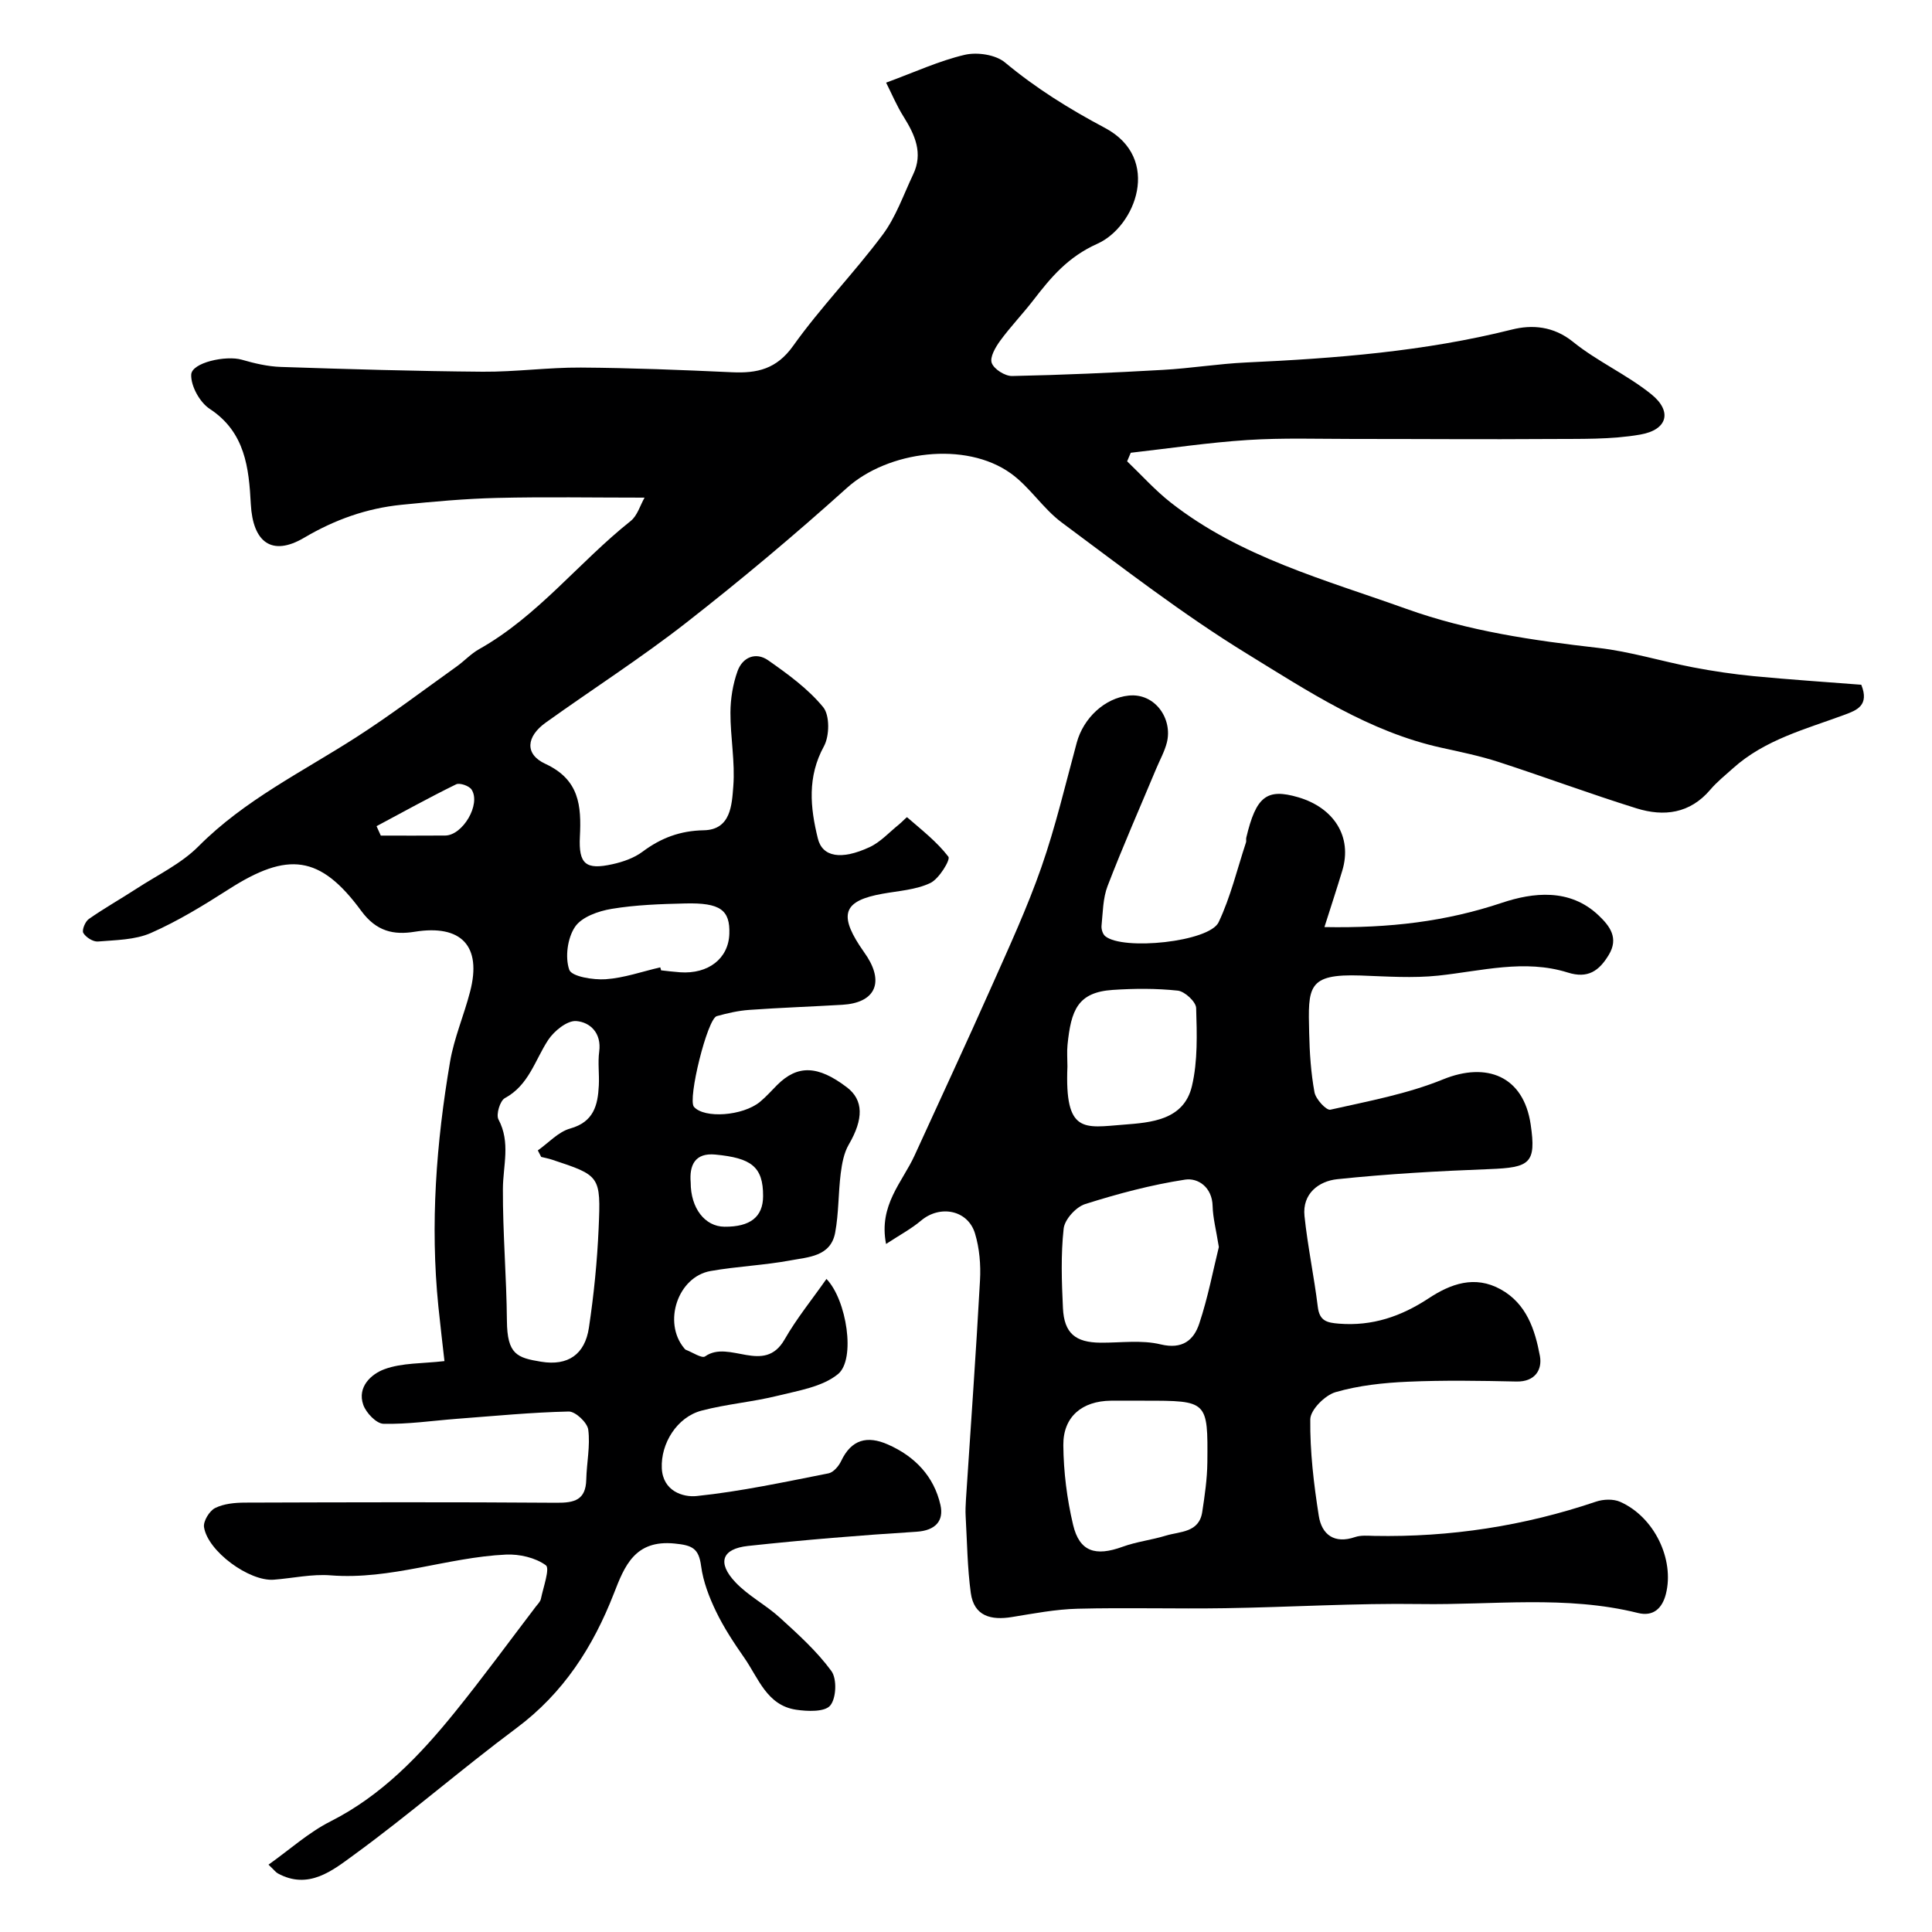
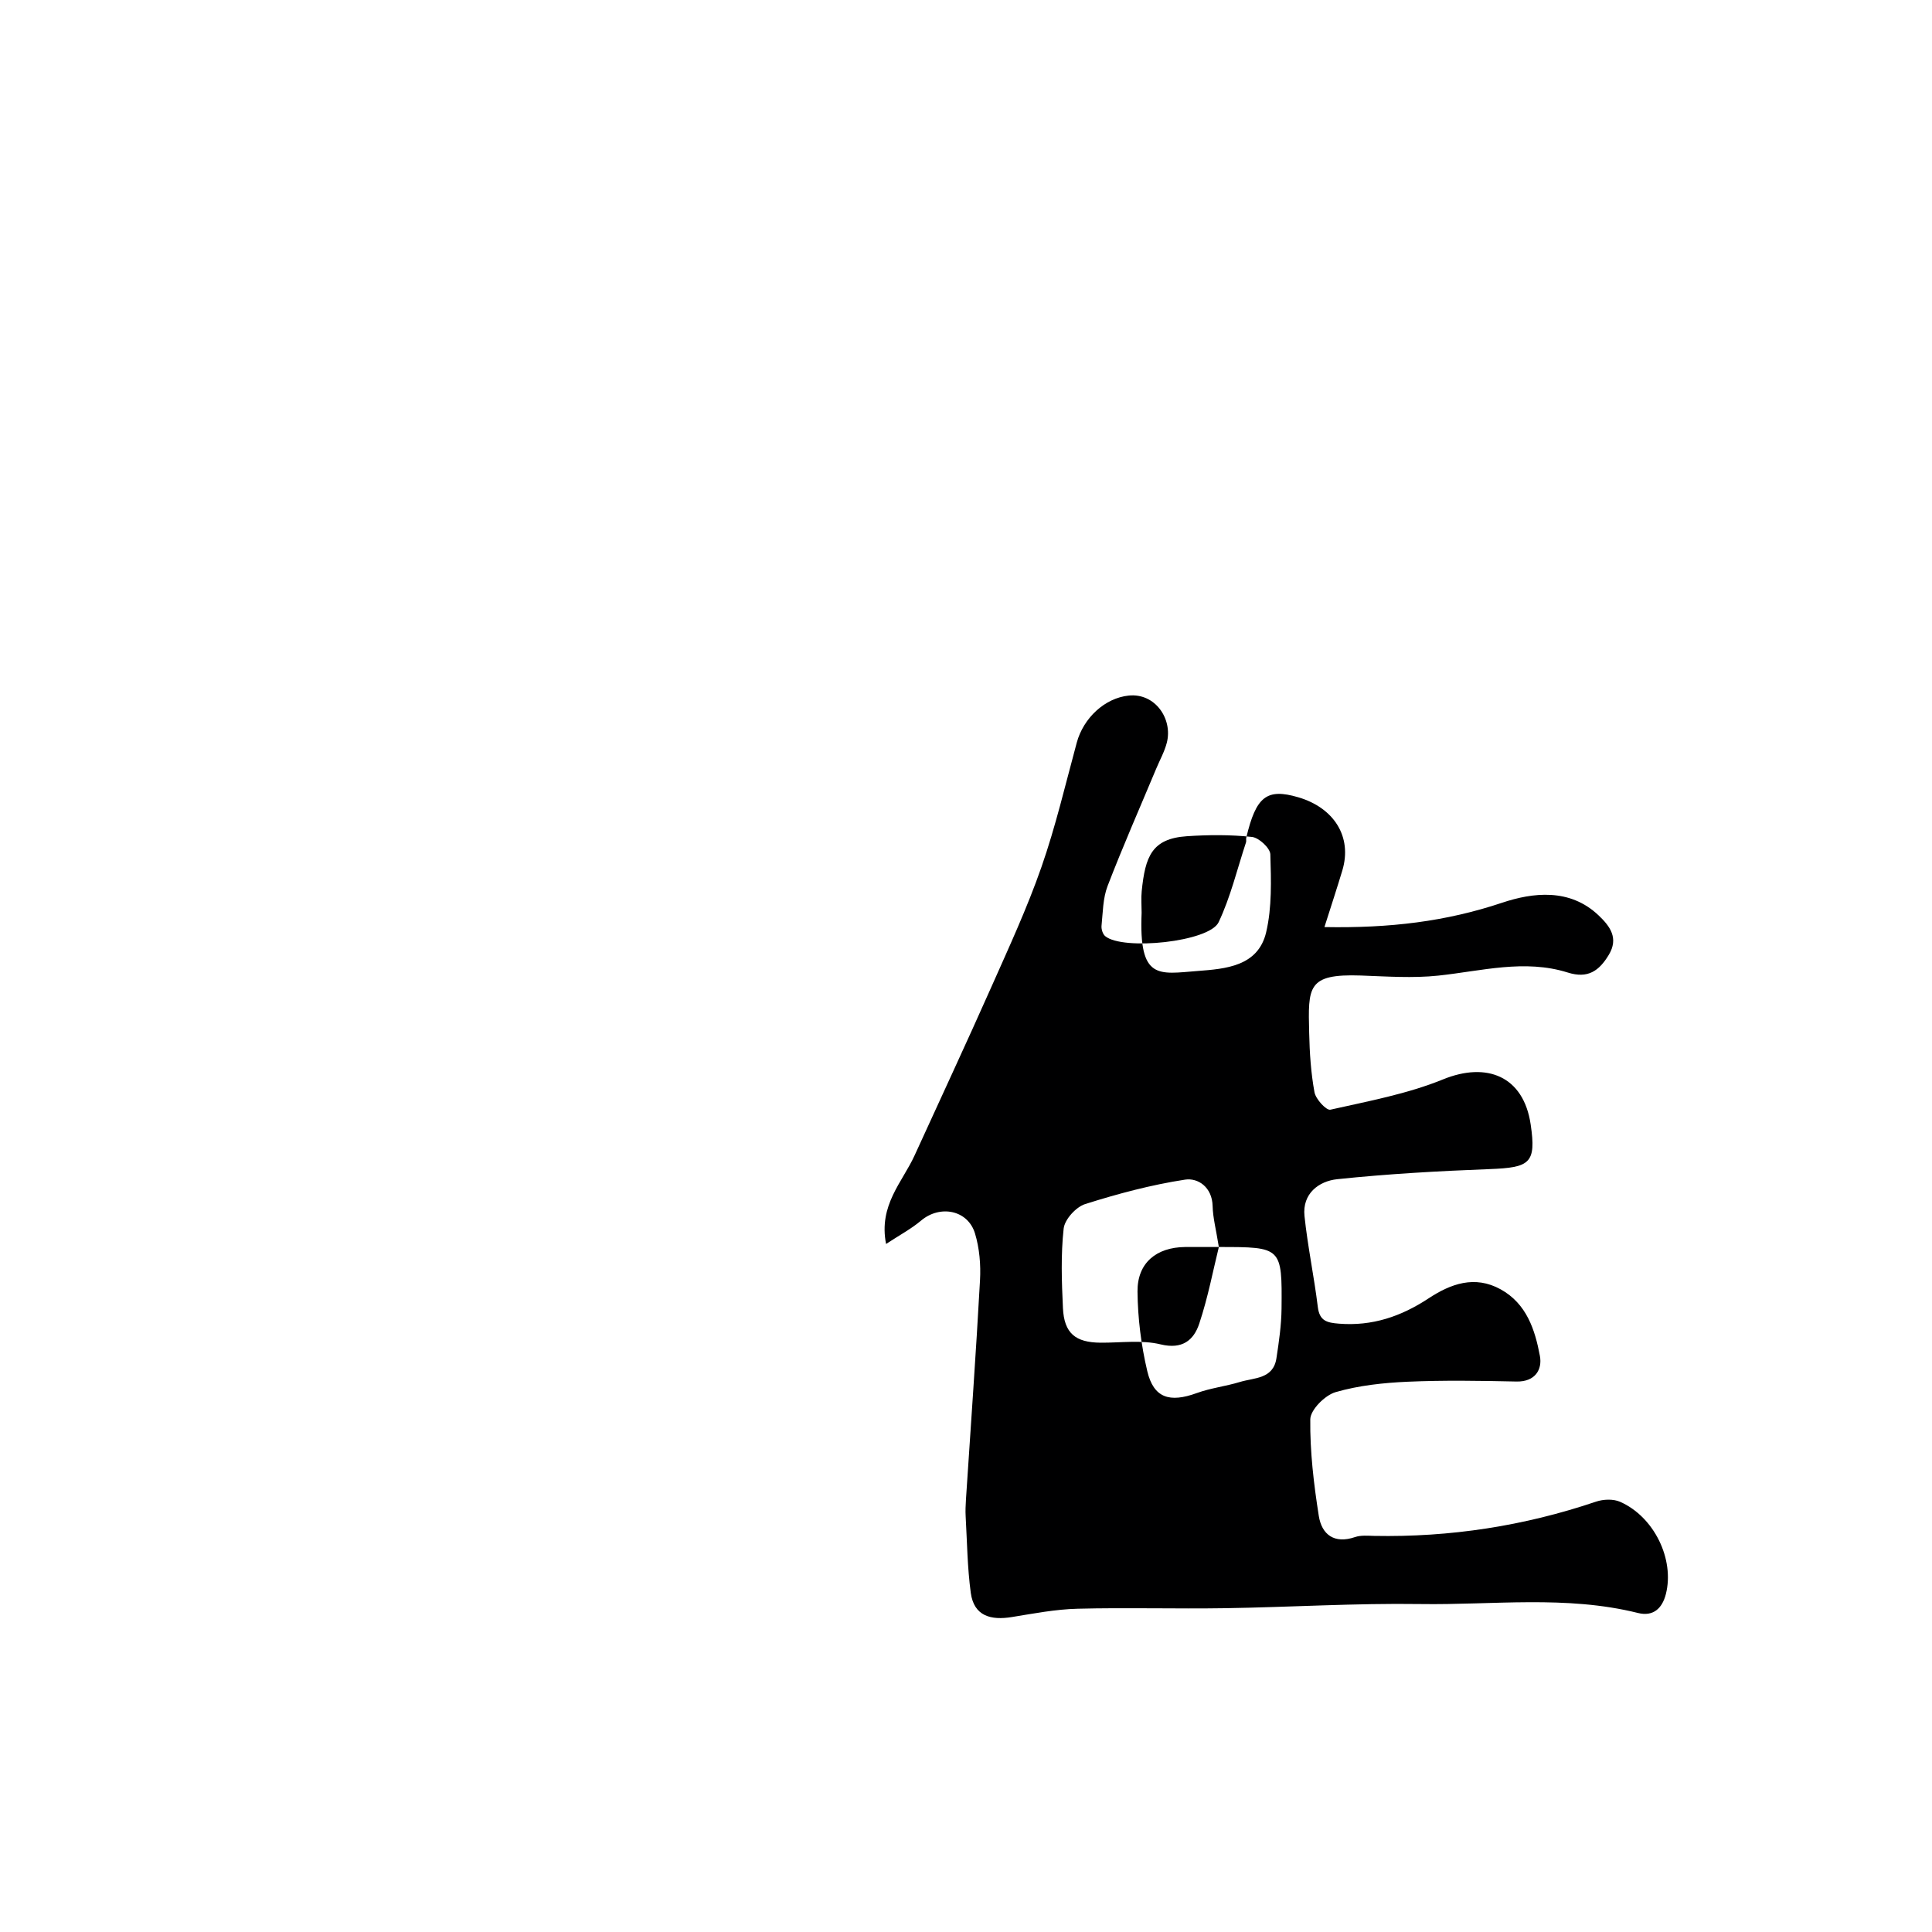
<svg xmlns="http://www.w3.org/2000/svg" enable-background="new 0 0 400 400" viewBox="0 0 400 400">
-   <path d="m183.46 17.11c5.92-2.17 10.97-4.52 16.28-5.76 2.57-.6 6.39-.04 8.33 1.58 6.42 5.35 13.33 9.64 20.71 13.56 11.83 6.3 6.31 20.44-1.59 23.98-6.09 2.73-9.58 6.92-13.24 11.67-2.21 2.86-4.73 5.48-6.86 8.39-.98 1.34-2.2 3.43-1.76 4.62.47 1.29 2.75 2.73 4.22 2.7 10.41-.21 20.83-.68 31.23-1.27 5.74-.32 11.44-1.26 17.18-1.53 18.54-.85 36.96-2.28 55.07-6.82 4.13-1.04 8.6-.73 12.64 2.54 5.04 4.07 11.17 6.79 16.21 10.85 4.38 3.53 3.4 7.36-2.26 8.35-6.11 1.07-12.48.87-18.73.92-13.54.1-27.08-.02-40.62-.01-7.33 0-14.68-.25-21.98.22-8.08.52-16.12 1.73-24.18 2.64-.25.59-.5 1.18-.75 1.77 2.99 2.86 5.78 5.99 9.02 8.53 14.45 11.33 31.92 15.97 48.8 22.02 12.9 4.62 26.22 6.54 39.71 8.08 6.6.75 13.05 2.76 19.61 4.02 4.16.8 8.38 1.42 12.59 1.83 7.5.72 15.02 1.21 22.27 1.78 1.71 4.27-.92 5.27-3.42 6.2-8.07 2.99-16.53 5.14-23.16 11.11-1.6 1.44-3.31 2.8-4.7 4.44-4.21 4.94-9.59 5.6-15.25 3.84-9.57-2.98-18.98-6.49-28.52-9.59-3.86-1.25-7.86-2.08-11.83-2.95-14.97-3.28-27.6-11.67-40.29-19.46-13.33-8.18-25.76-17.83-38.35-27.17-3.9-2.89-6.63-7.36-10.56-10.18-9.41-6.75-25.44-4.64-33.94 3.01-10.74 9.67-21.84 18.98-33.23 27.88-9.37 7.32-19.42 13.76-29.1 20.69-4.06 2.9-4.43 6.55-.11 8.55 7.06 3.27 7.48 8.66 7.16 15.08-.29 5.71 1.24 6.92 6.72 5.71 2.19-.48 4.5-1.28 6.26-2.6 3.82-2.85 7.78-4.34 12.66-4.43 5.64-.1 5.82-5.31 6.12-9.09.4-5.04-.61-10.18-.59-15.27.01-2.88.5-5.89 1.47-8.59 1.03-2.88 3.78-4.04 6.36-2.23 4.08 2.86 8.25 5.89 11.37 9.69 1.39 1.69 1.32 5.96.16 8.09-3.48 6.35-2.85 12.68-1.26 19.11.94 3.81 4.8 4.52 10.71 1.78 2.25-1.04 4.05-3.06 6.03-4.65.63-.5 1.66-1.61 1.73-1.54 2.99 2.6 6.19 5.08 8.56 8.18.46.6-1.93 4.58-3.75 5.44-2.99 1.42-6.58 1.62-9.94 2.23-7.8 1.4-9 4.08-4.73 10.68.53.82 1.12 1.6 1.64 2.42 3.46 5.53 1.41 9.49-5.18 9.88-6.43.38-12.87.6-19.29 1.06-2.26.16-4.52.68-6.71 1.29-1.96.54-6.06 17.23-4.73 18.77 2.12 2.46 10.09 1.92 13.67-1.02 1.28-1.05 2.39-2.32 3.57-3.5 4.22-4.21 8.44-4.07 14.42.48 3.49 2.65 3.47 6.59.41 11.84-1.02 1.74-1.42 3.96-1.68 6.01-.51 4.07-.4 8.24-1.15 12.26-.93 4.94-5.56 5.04-9.25 5.73-5.46 1.02-11.07 1.23-16.54 2.2-6.8 1.2-9.92 10.63-5.48 15.97.11.13.22.29.36.34 1.35.51 3.31 1.84 3.98 1.37 5.02-3.55 12.2 3.93 16.46-3.51 2.49-4.35 5.7-8.29 8.67-12.53 4.19 4.33 6.1 16.66 2.39 19.7-3.22 2.64-8.16 3.41-12.46 4.48-5.19 1.29-10.6 1.72-15.77 3.08-5.12 1.34-8.49 6.82-8.25 11.94.22 4.74 4.41 6.04 7.2 5.75 9.17-.95 18.25-2.92 27.32-4.7 1.01-.2 2.11-1.49 2.61-2.55 2.13-4.49 5.41-5.31 9.69-3.42 5.59 2.46 9.53 6.6 10.87 12.52.73 3.24-.98 5.29-4.96 5.54-11.64.73-23.28 1.69-34.88 2.94-5.43.59-6.43 3.47-2.61 7.52 2.66 2.82 6.31 4.69 9.2 7.33 3.79 3.45 7.67 6.95 10.67 11.05 1.18 1.6 1.02 5.66-.25 7.15-1.14 1.35-4.69 1.21-7.05.86-6.05-.9-7.79-6.52-10.72-10.73-2.14-3.07-4.23-6.23-5.85-9.59-1.43-2.96-2.67-6.18-3.1-9.41-.49-3.67-1.79-4.32-5.51-4.68-8.22-.81-10.35 4.67-12.56 10.36-4.31 11.05-10.43 20.6-20.16 27.85-11.42 8.51-22.19 17.9-33.7 26.29-4.36 3.18-9.37 7.28-15.72 3.79-.42-.23-.72-.67-1.92-1.8 4.38-3.11 8.29-6.66 12.82-8.95 10.61-5.37 18.51-13.65 25.79-22.65 5.76-7.12 11.17-14.53 16.72-21.81.4-.52.95-1.04 1.07-1.63.49-2.4 1.91-6.31 1.02-6.95-2.17-1.58-5.47-2.34-8.26-2.21-12.18.57-23.85 5.28-36.29 4.3-3.88-.31-7.86.6-11.79.9-5.06.38-13.65-5.87-14.43-10.88-.19-1.23 1.12-3.37 2.3-3.96 1.8-.9 4.09-1.11 6.18-1.12 21.5-.07 43-.13 64.49.03 3.71.03 6.07-.55 6.17-4.81.08-3.45.85-6.96.41-10.33-.19-1.46-2.66-3.78-4.04-3.75-7.73.17-15.44.93-23.16 1.51-5.07.39-10.15 1.15-15.2 1.03-1.47-.03-3.6-2.27-4.18-3.93-1.31-3.74 1.72-6.4 4.38-7.37 3.67-1.35 7.9-1.15 12.43-1.68-.36-3.25-.85-7.27-1.26-11.31-1.72-17.01-.44-33.9 2.42-50.67.84-4.93 2.89-9.64 4.15-14.52 2.47-9.48-1.85-13.94-11.48-12.39-4.32.7-7.91-.04-11.05-4.31-8.51-11.6-15.22-12.32-27.44-4.49-5.19 3.32-10.5 6.58-16.11 9.05-3.29 1.45-7.28 1.46-10.98 1.77-1 .08-2.49-.87-3.02-1.77-.34-.58.39-2.37 1.14-2.89 3.2-2.24 6.61-4.16 9.89-6.29 4.34-2.83 9.23-5.15 12.82-8.76 9.53-9.59 21.49-15.41 32.62-22.56 7.13-4.58 13.9-9.72 20.8-14.65 1.6-1.14 2.97-2.65 4.66-3.6 12.17-6.84 20.66-18.01 31.39-26.54 1.39-1.1 1.96-3.23 2.88-4.84-10.76 0-20.66-.18-30.55.06-6.6.16-13.2.76-19.78 1.42-7.2.73-13.77 3.06-20.13 6.81-6.73 3.98-10.64.92-11.06-6.93-.4-7.48-1.14-14.91-8.51-19.74-2.05-1.34-3.92-4.71-3.83-7.08.09-2.51 7.21-4.04 10.46-3.1 2.63.76 5.38 1.41 8.1 1.5 13.93.46 27.86.88 41.8.99 6.76.05 13.54-.9 20.3-.86 10.44.07 20.87.49 31.3.97 5.21.24 9.23-.64 12.66-5.46 5.7-8 12.64-15.11 18.52-22.99 2.76-3.69 4.32-8.28 6.33-12.51 2.09-4.38.39-8.15-1.95-11.9-1.44-2.28-2.48-4.78-3.65-7.1zm-71.41 222.42c-.23-.45-.47-.9-.7-1.35 2.22-1.56 4.23-3.84 6.7-4.53 4.89-1.37 5.73-4.84 5.93-8.94.12-2.33-.23-4.7.08-6.99.51-3.84-1.87-6.09-4.75-6.32-1.88-.15-4.61 2.06-5.84 3.95-2.74 4.2-3.99 9.33-8.95 12.01-1 .54-1.85 3.39-1.32 4.4 2.55 4.78.94 9.56.92 14.4-.04 9.1.75 18.19.83 27.29.06 6.99 2.11 7.66 7.08 8.48 5.56.91 9.07-1.5 9.9-7.05 1.02-6.8 1.71-13.68 2.01-20.55.48-10.93.3-10.94-9.67-14.24-.73-.24-1.49-.38-2.22-.56zm24.65-39.25c.06.21.12.41.18.62 1.31.14 2.61.31 3.92.4 5.85.41 10.02-2.84 10.2-7.93.18-4.96-1.86-6.5-9.14-6.32-5.09.12-10.22.29-15.22 1.12-2.74.45-6.21 1.67-7.59 3.73-1.56 2.31-2.09 6.29-1.19 8.88.5 1.41 4.95 2.13 7.53 1.96 3.81-.26 7.54-1.59 11.31-2.46zm6.3 44.54c-.01 5.33 2.95 9.13 7 9.16 5.32.05 7.98-2.03 7.99-6.33.03-6.15-2.5-7.9-9.88-8.61-4.26-.41-5.41 2.24-5.11 5.78zm-65.04-73.77c.29.65.58 1.3.88 1.95 4.44 0 8.89.03 13.33-.01 3.63-.03 7.44-6.47 5.47-9.51-.5-.78-2.46-1.46-3.21-1.09-5.58 2.73-11 5.74-16.47 8.66z" fill="#000001" />
-   <path d="m274.21 191.94c13.52.25 25.16-1.15 36.76-5.03 6.37-2.13 14.03-3.07 20 2.61 2.34 2.22 4.23 4.7 2.09 8.21-1.99 3.28-4.3 4.94-8.48 3.62-8.95-2.81-17.85-.31-26.79.64-5.29.56-10.7.17-16.05-.02-11.12-.38-10.92 2.34-10.69 11.9.09 4.1.36 8.25 1.1 12.27.26 1.43 2.46 3.8 3.29 3.61 7.87-1.77 15.93-3.26 23.34-6.28 8.98-3.66 16.65-.72 18.13 9.34 1.19 8.07-.17 8.92-8.52 9.24-10.52.4-21.06.99-31.53 2.09-3.81.4-7.26 2.98-6.78 7.62.66 6.31 1.99 12.54 2.76 18.84.36 2.91 1.9 3.25 4.37 3.45 6.89.55 12.87-1.49 18.55-5.23 4.57-3.01 9.55-4.85 14.93-1.88s7.12 8.38 8.13 13.79c.52 2.79-.95 5.38-4.85 5.3-7.49-.16-15-.29-22.49.04-5.03.22-10.17.77-14.97 2.16-2.19.64-5.2 3.65-5.23 5.62-.08 6.66.72 13.38 1.76 19.99.61 3.87 3.2 5.87 7.52 4.39 1.21-.41 2.64-.27 3.96-.24 15.72.3 31.02-2.05 45.92-7.09 1.51-.51 3.57-.59 4.98.03 7.06 3.11 11.31 11.91 9.48 19.11-.76 2.96-2.61 4.7-5.78 3.91-14.9-3.71-30.04-1.62-45.07-1.85-13.45-.2-26.92.65-40.38.86-10.18.16-20.38-.15-30.56.11-4.55.11-9.09.99-13.6 1.72-4.33.71-7.86-.17-8.52-5-.71-5.23-.76-10.55-1.06-15.83-.07-1.16-.01-2.33.06-3.5.99-15.13 2.08-30.25 2.91-45.39.18-3.22-.11-6.64-1.04-9.71-1.49-4.87-7.25-5.95-11.16-2.65-2.03 1.71-4.43 2.99-7.25 4.84-1.58-8.04 3.38-12.79 5.91-18.34 5.32-11.66 10.74-23.27 15.94-34.98 3.62-8.15 7.38-16.29 10.31-24.69 2.94-8.42 4.98-17.16 7.32-25.78 1.39-5.12 5.81-9.24 10.76-9.75 5.48-.56 9.14 4.84 7.89 9.75-.48 1.87-1.46 3.61-2.21 5.41-3.38 8.08-6.92 16.11-10.06 24.28-.97 2.53-.97 5.46-1.25 8.22-.07.7.25 1.73.76 2.15 3.64 3.03 21.54 1.2 23.48-2.88 2.48-5.23 3.84-10.99 5.67-16.53.1-.3-.02-.67.06-.99 2.02-8.5 4.21-10.28 10.77-8.35 7.34 2.16 11.23 8.13 9.11 15.17-1.11 3.68-2.31 7.33-3.7 11.7zm-21.86 66.24c-.58-3.63-1.23-6.04-1.29-8.47-.09-3.91-3.01-5.89-5.7-5.48-7 1.07-13.93 2.92-20.69 5.06-1.9.6-4.24 3.18-4.45 5.07-.6 5.43-.41 10.98-.15 16.46.25 5.23 2.59 7.13 7.8 7.17 4.16.03 8.49-.61 12.43.35 4.51 1.09 6.85-.89 7.98-4.26 1.84-5.51 2.92-11.28 4.07-15.9zm-15.36 31.82c-2.33 0-4.66-.02-6.99 0-5.95.06-9.9 3.29-9.85 9.21.05 5.51.75 11.12 2.02 16.48 1.32 5.58 4.63 6.6 10.25 4.55 2.88-1.05 6-1.4 8.94-2.3 2.95-.9 6.89-.58 7.55-4.9.52-3.4 1.02-6.84 1.06-10.27.12-12.77.05-12.77-12.98-12.77zm-15.99-69.2c-.59 14.02 3.47 12.68 11.63 12.05 5.69-.44 12.48-.93 14.15-8 1.22-5.18 1.03-10.77.87-16.15-.04-1.29-2.35-3.44-3.8-3.6-4.45-.48-9-.45-13.47-.15-7.28.49-8.63 4.2-9.36 11.36-.15 1.48-.02 2.99-.02 4.49z" fill="#000001" />
+   <path d="m274.21 191.94c13.52.25 25.16-1.15 36.76-5.03 6.37-2.13 14.03-3.07 20 2.61 2.34 2.22 4.23 4.7 2.09 8.21-1.99 3.28-4.3 4.94-8.48 3.62-8.95-2.81-17.85-.31-26.79.64-5.29.56-10.7.17-16.05-.02-11.12-.38-10.92 2.34-10.69 11.9.09 4.1.36 8.25 1.1 12.27.26 1.43 2.46 3.8 3.29 3.61 7.87-1.77 15.93-3.26 23.34-6.28 8.98-3.66 16.65-.72 18.13 9.34 1.19 8.07-.17 8.92-8.52 9.24-10.52.4-21.06.99-31.53 2.09-3.81.4-7.26 2.98-6.78 7.62.66 6.31 1.99 12.54 2.76 18.84.36 2.91 1.9 3.25 4.37 3.45 6.89.55 12.87-1.49 18.55-5.23 4.57-3.01 9.55-4.85 14.93-1.88s7.12 8.38 8.13 13.79c.52 2.79-.95 5.38-4.85 5.3-7.49-.16-15-.29-22.49.04-5.03.22-10.17.77-14.97 2.16-2.19.64-5.2 3.65-5.23 5.62-.08 6.66.72 13.38 1.76 19.99.61 3.87 3.2 5.87 7.52 4.39 1.21-.41 2.64-.27 3.96-.24 15.72.3 31.02-2.05 45.92-7.09 1.51-.51 3.57-.59 4.98.03 7.06 3.11 11.31 11.91 9.48 19.11-.76 2.96-2.61 4.7-5.78 3.91-14.9-3.71-30.04-1.62-45.07-1.85-13.45-.2-26.92.65-40.38.86-10.18.16-20.38-.15-30.56.11-4.55.11-9.09.99-13.6 1.72-4.33.71-7.86-.17-8.52-5-.71-5.23-.76-10.55-1.06-15.83-.07-1.16-.01-2.33.06-3.5.99-15.13 2.08-30.25 2.91-45.39.18-3.22-.11-6.64-1.04-9.71-1.49-4.87-7.25-5.95-11.16-2.65-2.03 1.71-4.43 2.99-7.25 4.84-1.58-8.04 3.38-12.79 5.91-18.34 5.32-11.66 10.74-23.27 15.94-34.98 3.62-8.15 7.38-16.29 10.31-24.69 2.94-8.42 4.98-17.16 7.32-25.78 1.39-5.12 5.81-9.24 10.76-9.75 5.48-.56 9.14 4.84 7.89 9.75-.48 1.87-1.46 3.61-2.21 5.41-3.38 8.08-6.92 16.11-10.06 24.28-.97 2.53-.97 5.46-1.25 8.22-.07.7.25 1.73.76 2.15 3.64 3.03 21.54 1.2 23.48-2.88 2.48-5.23 3.84-10.99 5.67-16.53.1-.3-.02-.67.06-.99 2.02-8.5 4.21-10.28 10.77-8.35 7.34 2.16 11.23 8.13 9.11 15.17-1.11 3.68-2.31 7.33-3.7 11.7zm-21.86 66.24c-.58-3.63-1.23-6.04-1.29-8.47-.09-3.91-3.01-5.89-5.7-5.48-7 1.07-13.93 2.92-20.69 5.06-1.9.6-4.24 3.18-4.45 5.07-.6 5.43-.41 10.98-.15 16.46.25 5.23 2.59 7.13 7.8 7.17 4.16.03 8.49-.61 12.43.35 4.51 1.09 6.85-.89 7.98-4.26 1.84-5.51 2.92-11.28 4.07-15.9zc-2.33 0-4.66-.02-6.99 0-5.95.06-9.9 3.29-9.85 9.21.05 5.51.75 11.12 2.02 16.48 1.32 5.58 4.63 6.6 10.25 4.55 2.88-1.05 6-1.4 8.94-2.3 2.95-.9 6.89-.58 7.55-4.9.52-3.4 1.02-6.84 1.06-10.27.12-12.77.05-12.77-12.98-12.77zm-15.99-69.2c-.59 14.02 3.47 12.68 11.63 12.05 5.69-.44 12.48-.93 14.15-8 1.22-5.18 1.03-10.77.87-16.15-.04-1.29-2.35-3.44-3.8-3.6-4.45-.48-9-.45-13.47-.15-7.28.49-8.63 4.2-9.36 11.36-.15 1.48-.02 2.99-.02 4.49z" fill="#000001" />
</svg>